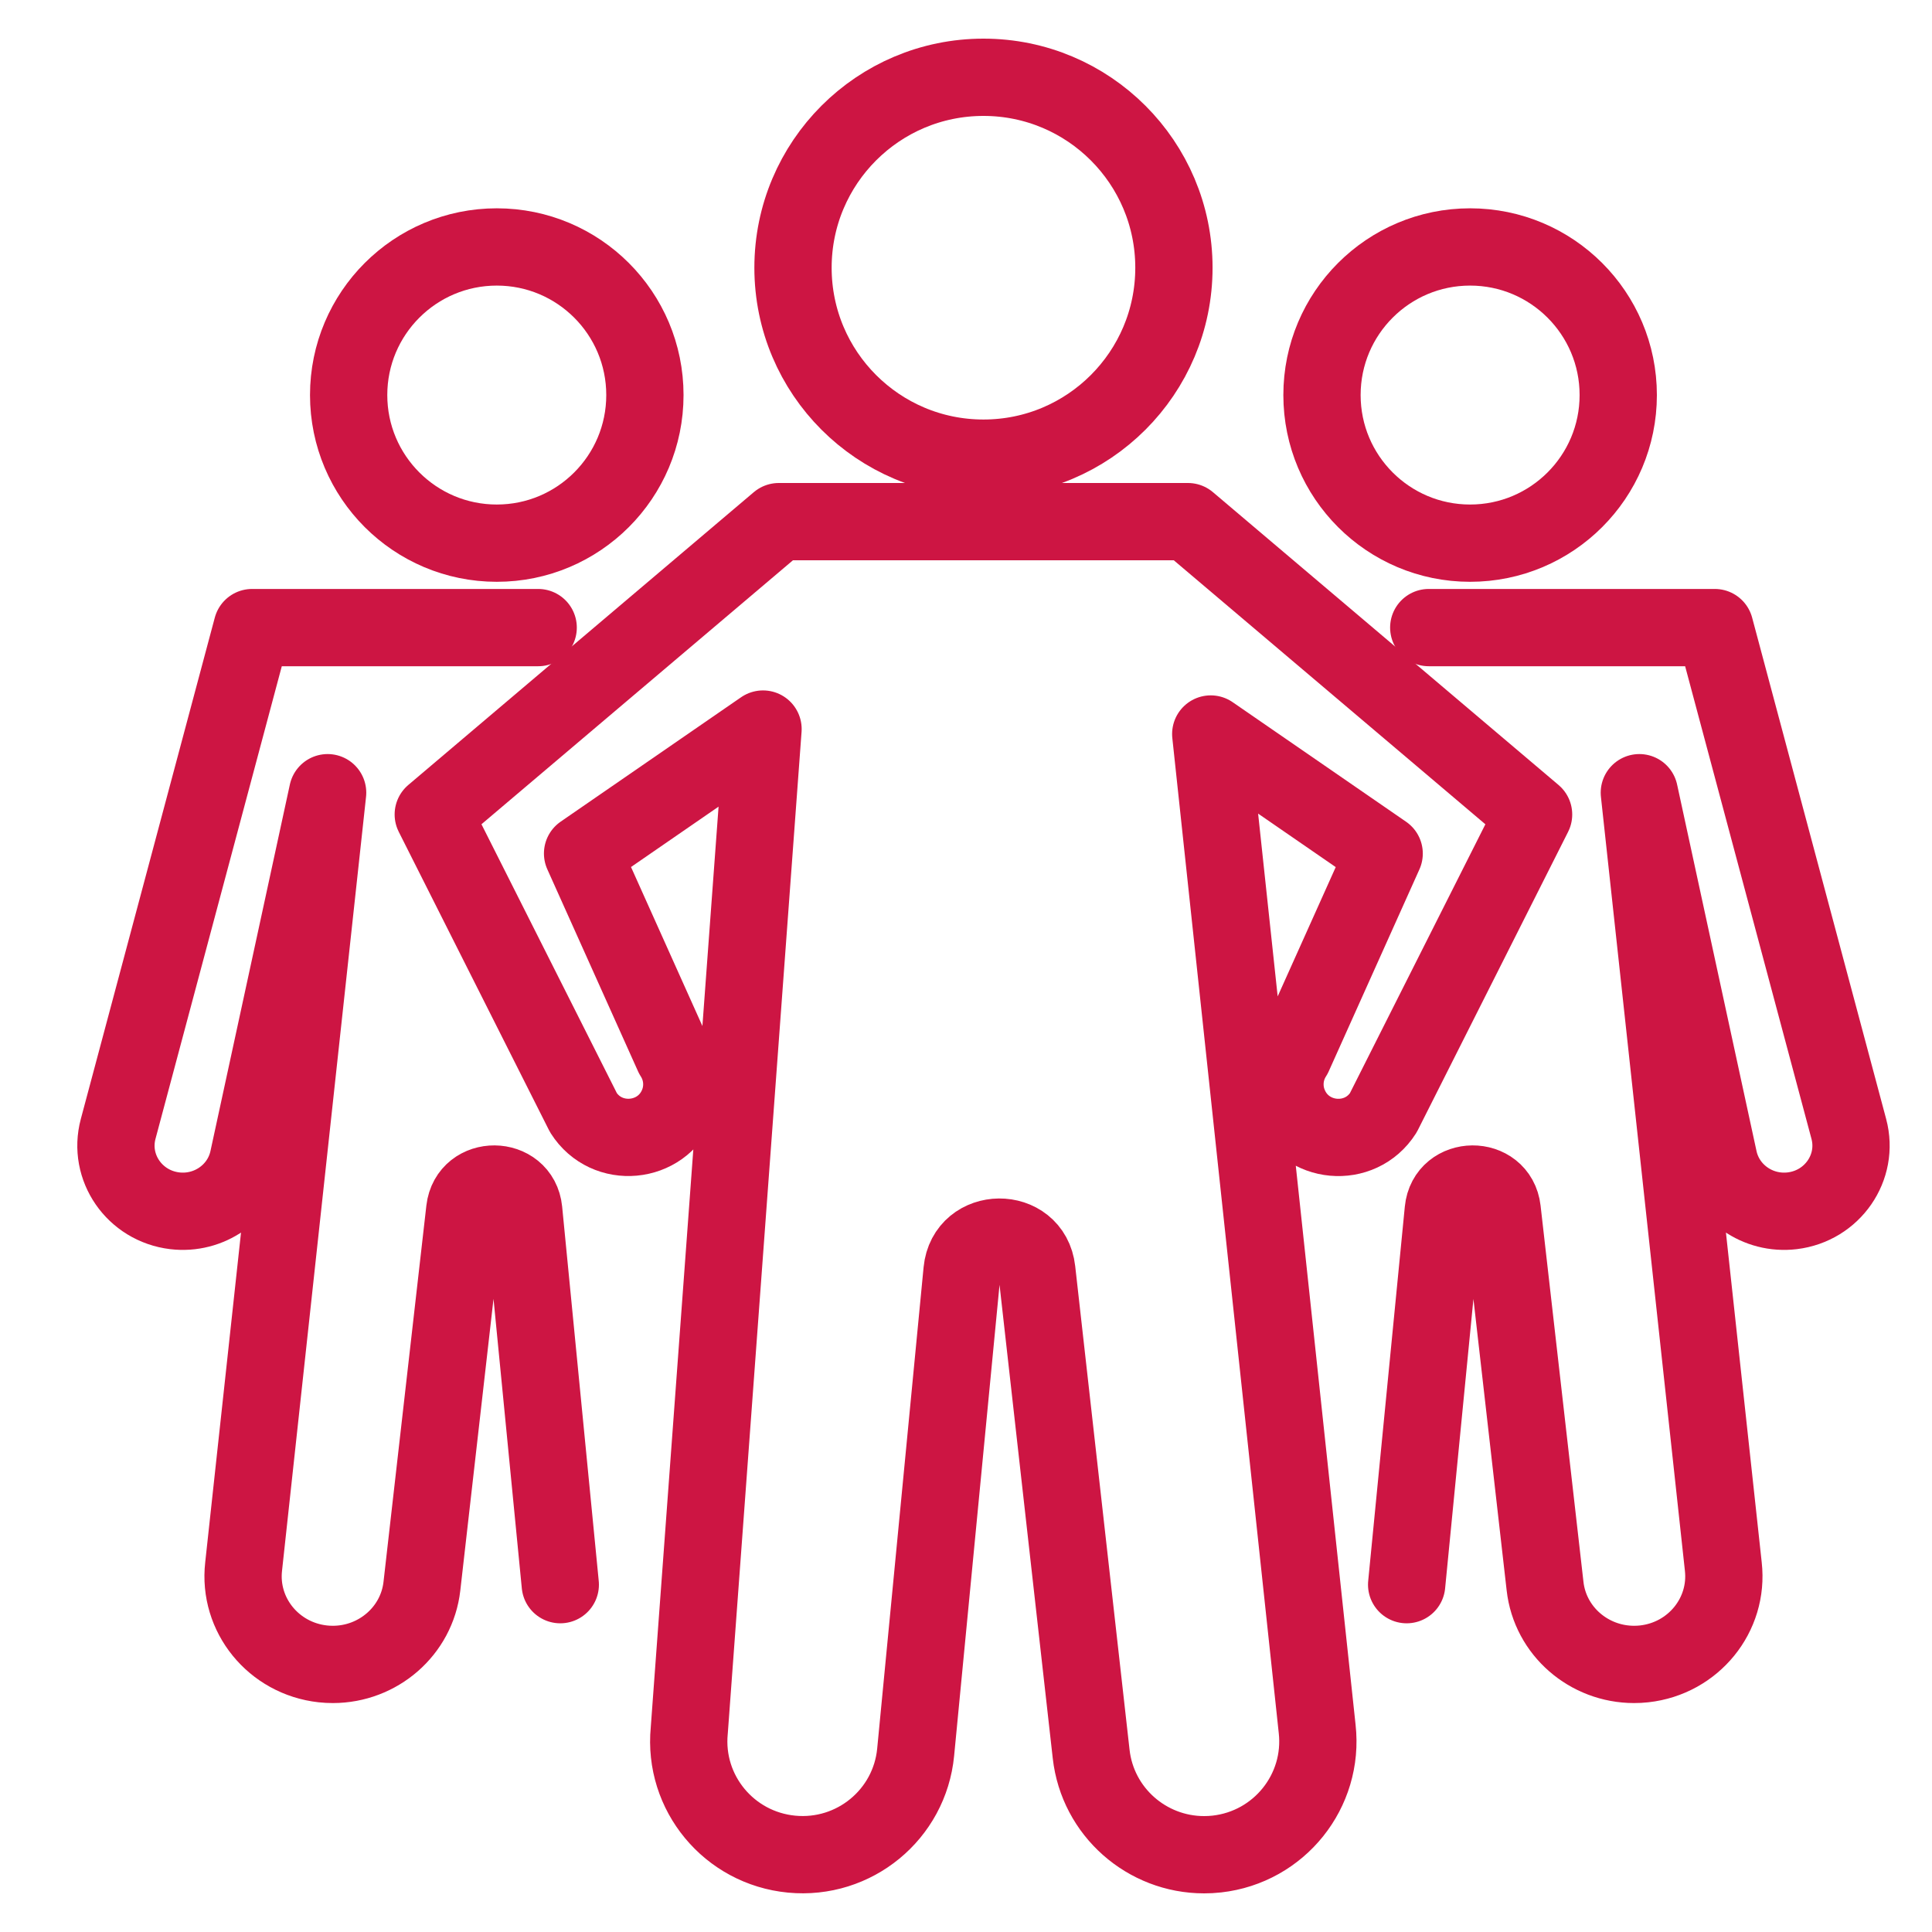
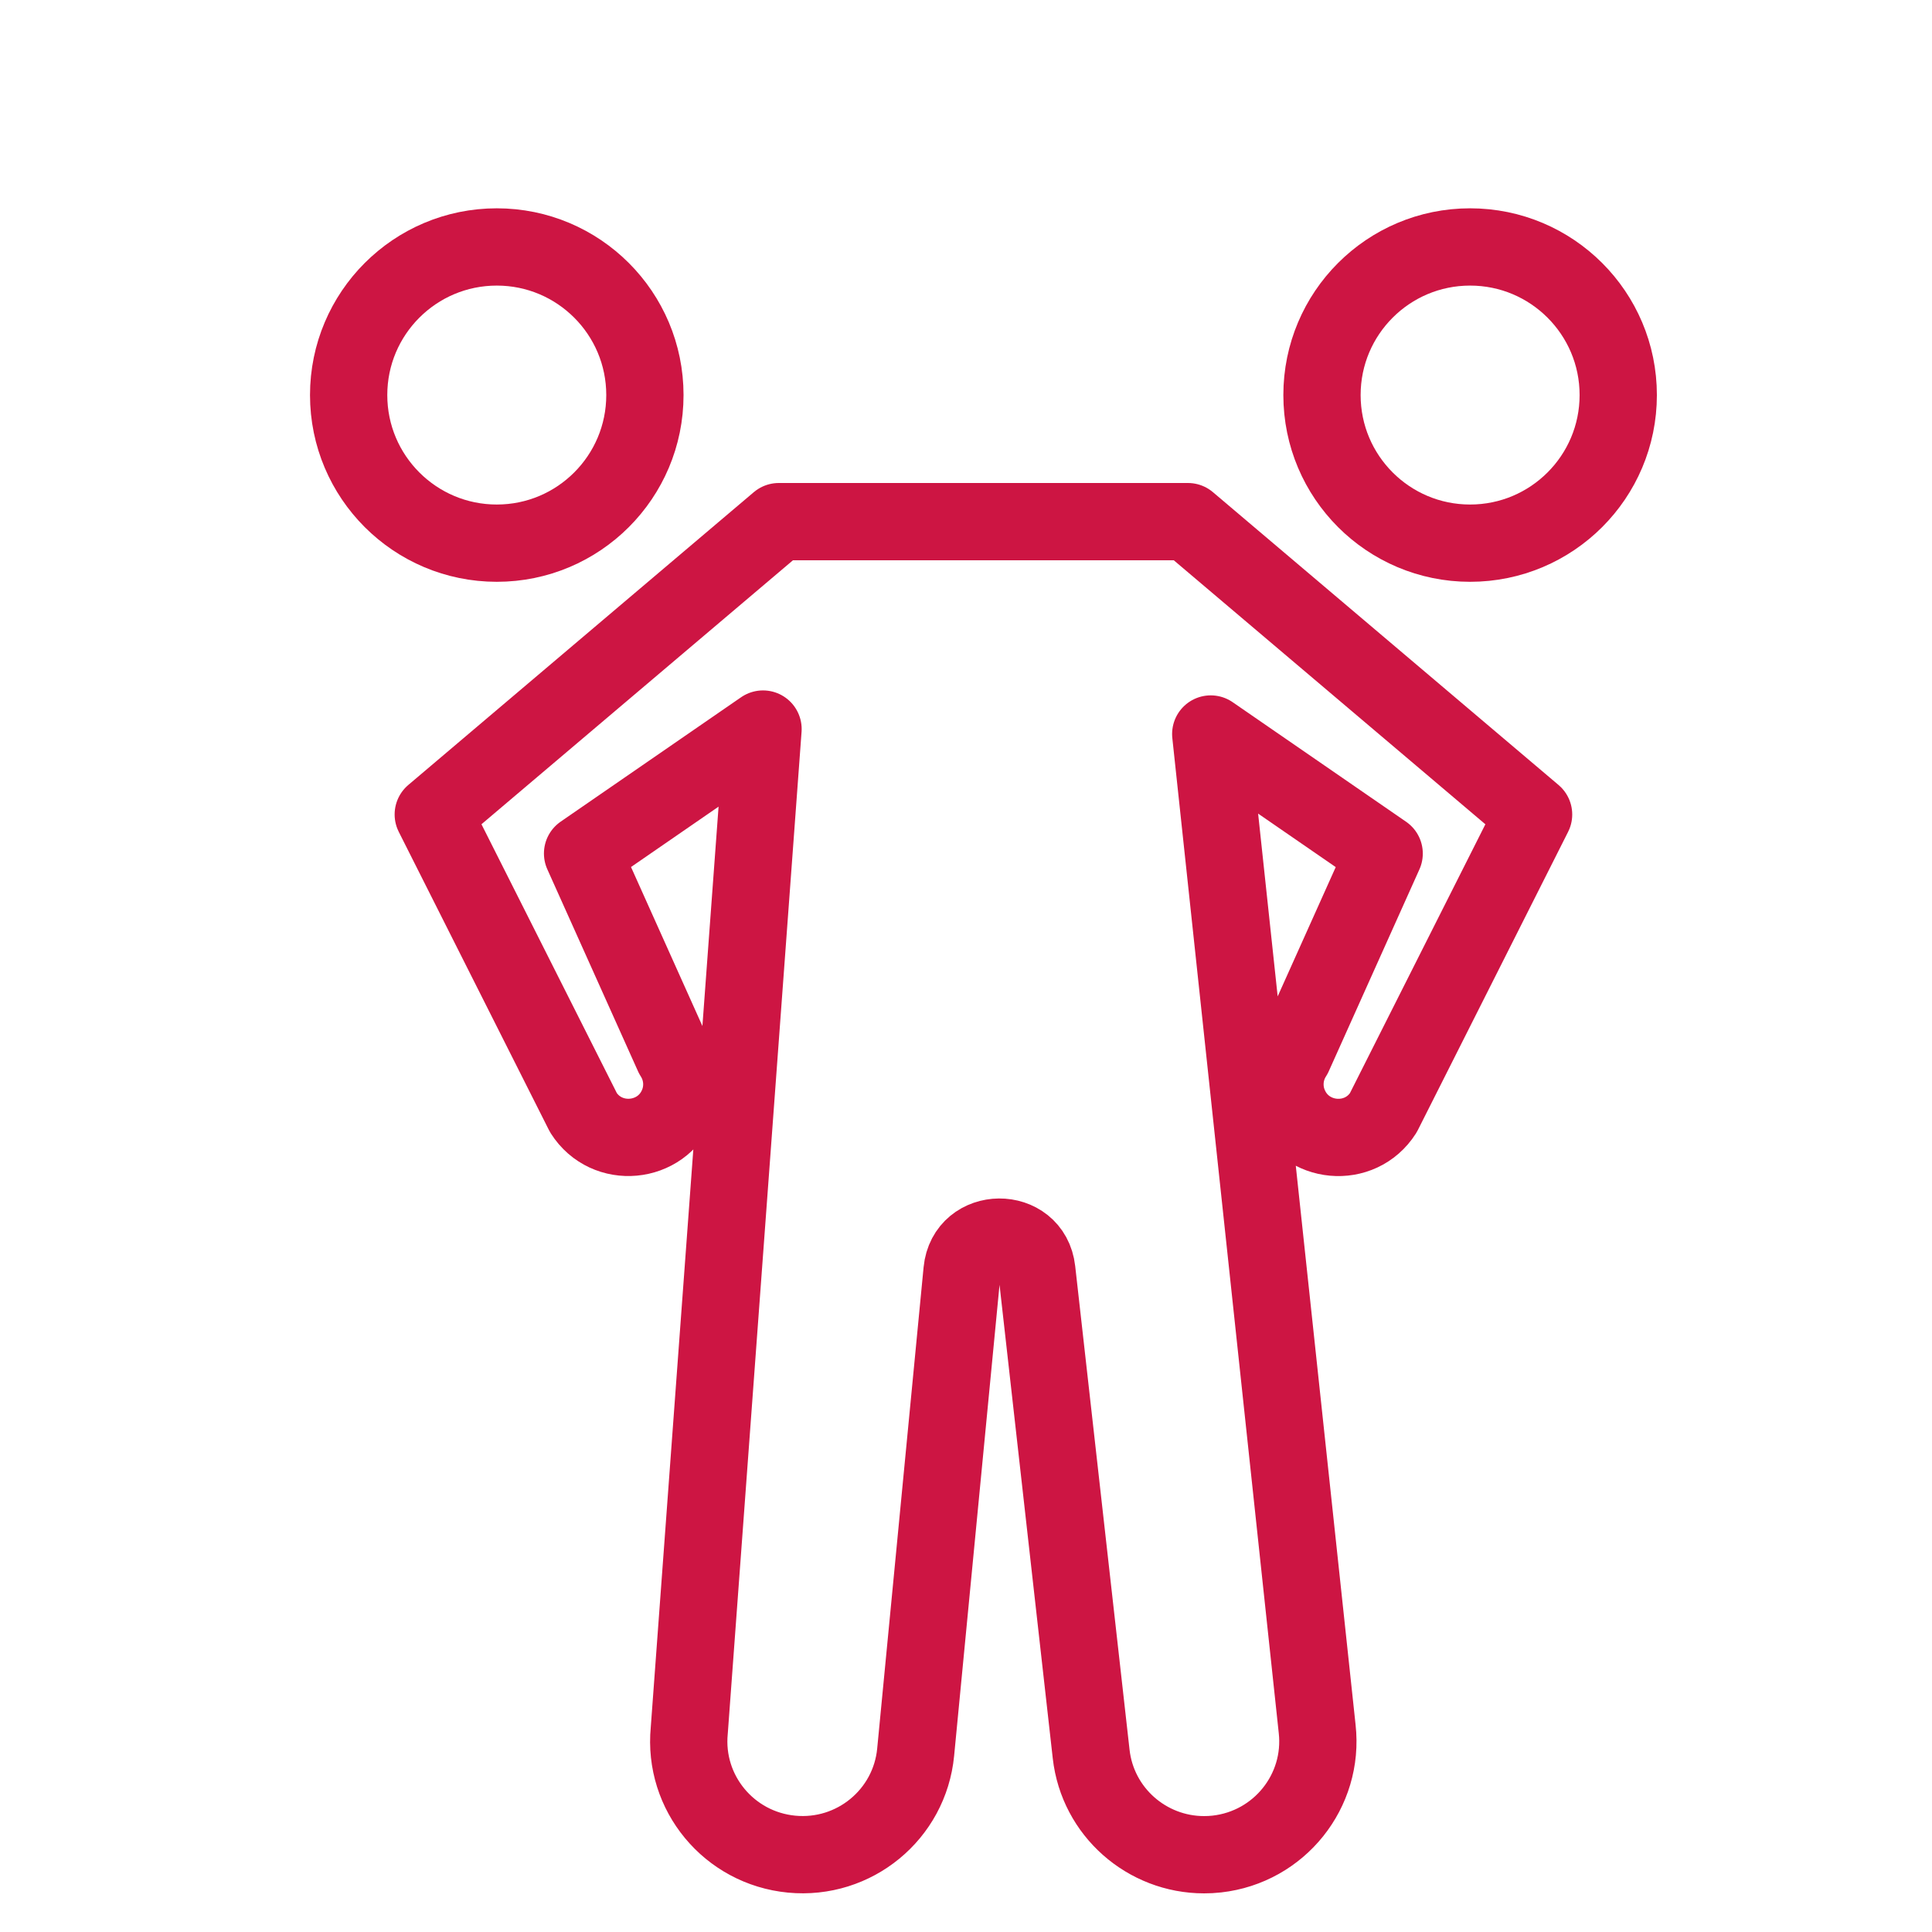
<svg xmlns="http://www.w3.org/2000/svg" fill="none" viewBox="0 0 50 50" height="50" width="50">
  <path stroke-linejoin="round" stroke-linecap="round" stroke-width="2" stroke="#CD1543" d="M39.689 21.079L35.8 28.798C35.199 29.745 33.772 29.614 33.354 28.573C33.287 28.409 33.255 28.234 33.255 28.062C33.255 27.801 33.329 27.543 33.475 27.317L35.822 22.09L31.334 18.996L34.088 44.742C34.268 46.351 33.106 47.801 31.492 47.982C31.38 47.995 31.27 48 31.16 48C29.681 48 28.407 46.892 28.239 45.394L26.832 32.876C26.702 31.72 25.01 31.735 24.898 32.891L23.697 45.347C23.542 46.958 22.108 48.141 20.486 47.985C18.867 47.829 17.683 46.398 17.838 44.787L19.747 18.868L15.077 22.088L17.424 27.315C17.57 27.541 17.645 27.8 17.645 28.062C17.645 28.234 17.613 28.407 17.547 28.571C17.129 29.613 15.701 29.744 15.1 28.797L11.213 21.078L20.143 13.51L20.155 13.5H30.744L39.688 21.078L39.689 21.079Z" />
-   <path stroke-linejoin="round" stroke-linecap="round" stroke-width="2" stroke="#CD1543" d="M25.452 11.857C28.174 11.857 30.381 9.651 30.381 6.929C30.381 4.207 28.174 2 25.452 2C22.73 2 20.523 4.207 20.523 6.929C20.523 9.651 22.73 11.857 25.452 11.857Z" />
-   <path stroke-linejoin="round" stroke-linecap="round" stroke-width="2" stroke="#CD1543" d="M36.976 16.242H44.379L47.847 29.216C48.114 30.213 47.423 31.21 46.382 31.335C45.493 31.441 44.668 30.863 44.481 30.001L42.426 20.515L44.599 40.541C44.741 41.793 43.825 42.92 42.551 43.061C42.462 43.071 42.376 43.075 42.289 43.075C41.123 43.075 40.117 42.214 39.986 41.049L38.876 31.312C38.773 30.412 37.44 30.424 37.352 31.323L36.404 41.011" />
  <path stroke-linejoin="round" stroke-linecap="round" stroke-width="2" stroke="#CD1543" d="M38.046 14.057C40.163 14.057 41.88 12.341 41.88 10.224C41.88 8.107 40.163 6.391 38.046 6.391C35.929 6.391 34.213 8.107 34.213 10.224C34.213 12.341 35.929 14.057 38.046 14.057Z" />
-   <path stroke-linejoin="round" stroke-linecap="round" stroke-width="2" stroke="#CD1543" d="M13.928 16.242H6.525L3.058 29.216C2.791 30.213 3.481 31.21 4.522 31.335C5.411 31.441 6.237 30.863 6.424 30.001L8.479 20.515L6.305 40.541C6.163 41.793 7.079 42.92 8.353 43.061C8.442 43.071 8.529 43.075 8.615 43.075C9.781 43.075 10.787 42.214 10.919 41.049L12.028 31.312C12.132 30.412 13.464 30.424 13.553 31.323L14.5 41.011" />
  <path stroke-linejoin="round" stroke-linecap="round" stroke-width="2" stroke="#CD1543" d="M12.857 14.057C14.974 14.057 16.69 12.341 16.69 10.224C16.69 8.107 14.974 6.391 12.857 6.391C10.74 6.391 9.023 8.107 9.023 10.224C9.023 12.341 10.74 14.057 12.857 14.057Z" />
</svg>